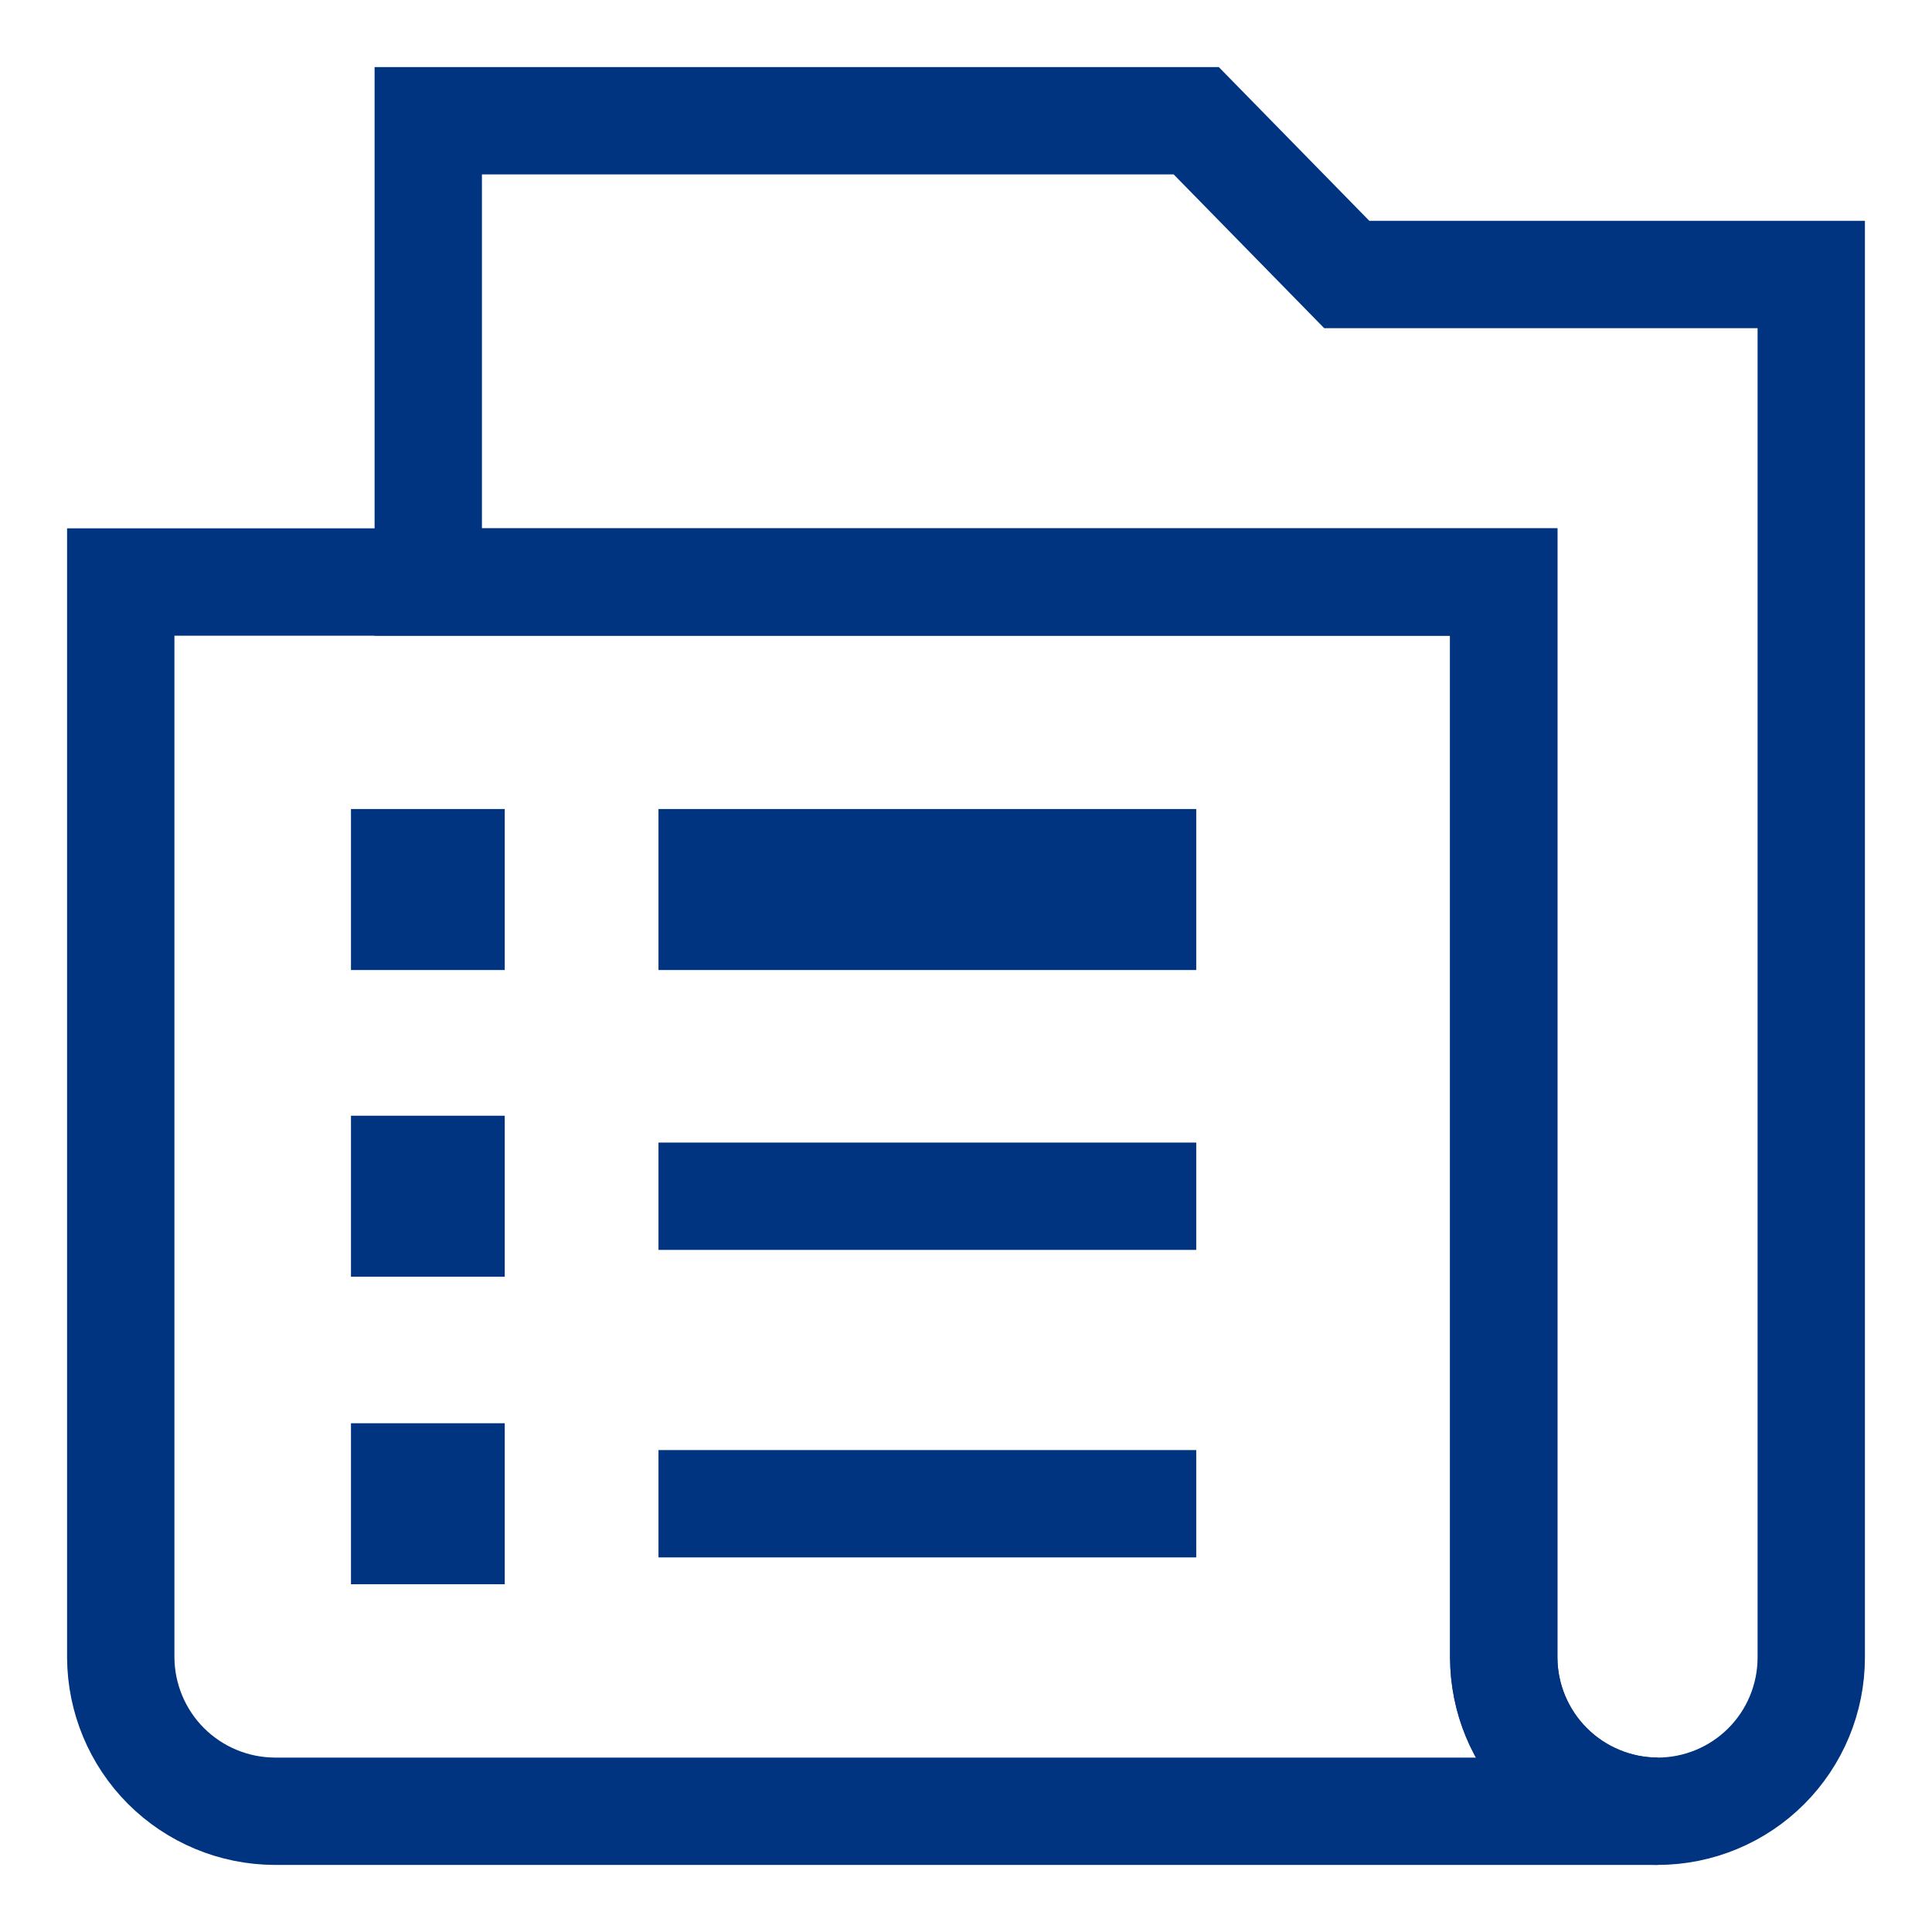
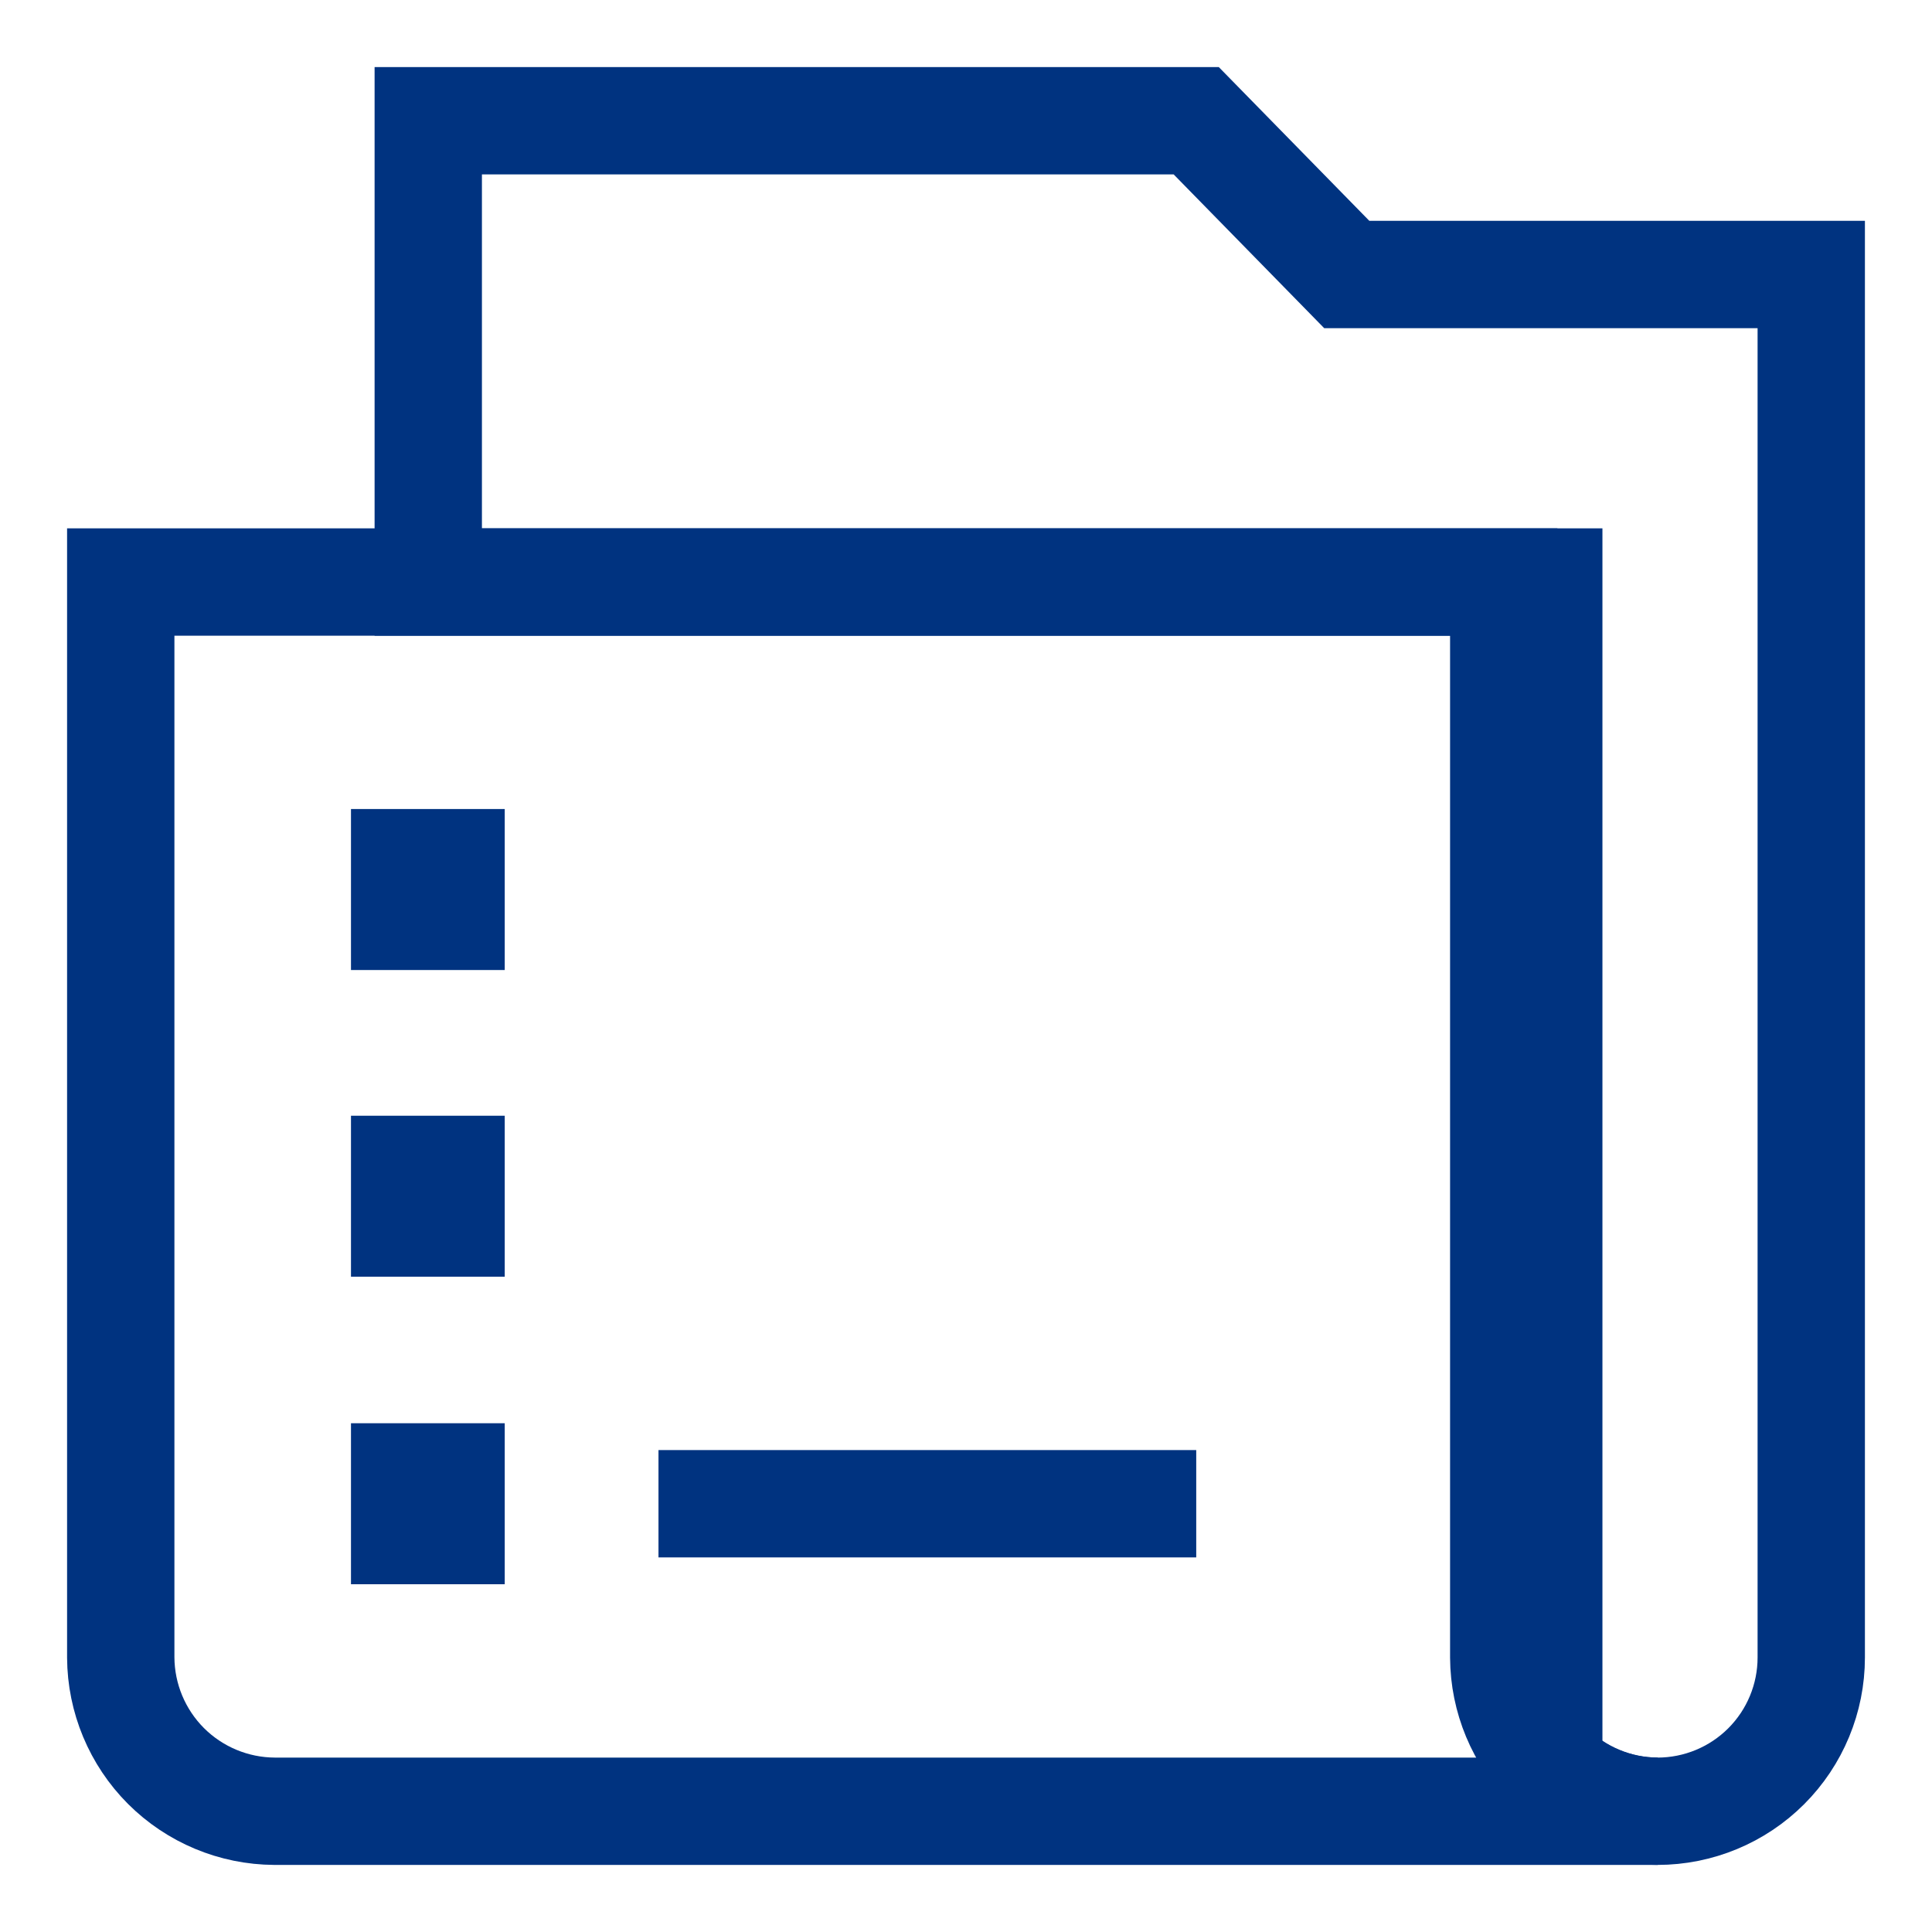
<svg xmlns="http://www.w3.org/2000/svg" width="36" height="36" viewBox="0 0 36 36" fill="none">
-   <path d="M22.29 22.29H12.27" stroke="#003380" stroke-width="2" stroke-miterlimit="10" />
  <path d="M22.29 28.02H12.27" stroke="#003380" stroke-width="2" stroke-miterlimit="10" />
  <path d="M30.885 33.75H5.115C4.356 33.746 3.63 33.443 3.093 32.907C2.557 32.37 2.254 31.644 2.25 30.885V10.845H28.02V30.885C28.024 31.644 28.327 32.37 28.863 32.907C29.4 33.443 30.126 33.746 30.885 33.75Z" stroke="#003380" stroke-width="2" stroke-miterlimit="10" />
-   <path d="M33.75 5.115V30.885C33.75 31.645 33.448 32.374 32.911 32.911C32.374 33.448 31.645 33.75 30.885 33.75C30.125 33.75 29.396 33.448 28.859 32.911C28.322 32.374 28.02 31.645 28.02 30.885V10.845H7.98V2.25H22.29L25.095 5.115H33.75Z" stroke="#003380" stroke-width="2" stroke-miterlimit="10" />
+   <path d="M33.75 5.115V30.885C33.75 31.645 33.448 32.374 32.911 32.911C32.374 33.448 31.645 33.75 30.885 33.75C30.125 33.75 29.396 33.448 28.859 32.911V10.845H7.98V2.25H22.29L25.095 5.115H33.75Z" stroke="#003380" stroke-width="2" stroke-miterlimit="10" />
  <path d="M6.54 28.02H9.405" stroke="#003380" stroke-width="3" stroke-miterlimit="10" />
  <path d="M6.54 22.29H9.405" stroke="#003380" stroke-width="3" stroke-miterlimit="10" />
-   <path d="M22.29 16.575H12.27" stroke="#003380" stroke-width="3" stroke-miterlimit="10" />
  <path d="M6.54 16.575H9.405" stroke="#003380" stroke-width="3" stroke-miterlimit="10" />
</svg>